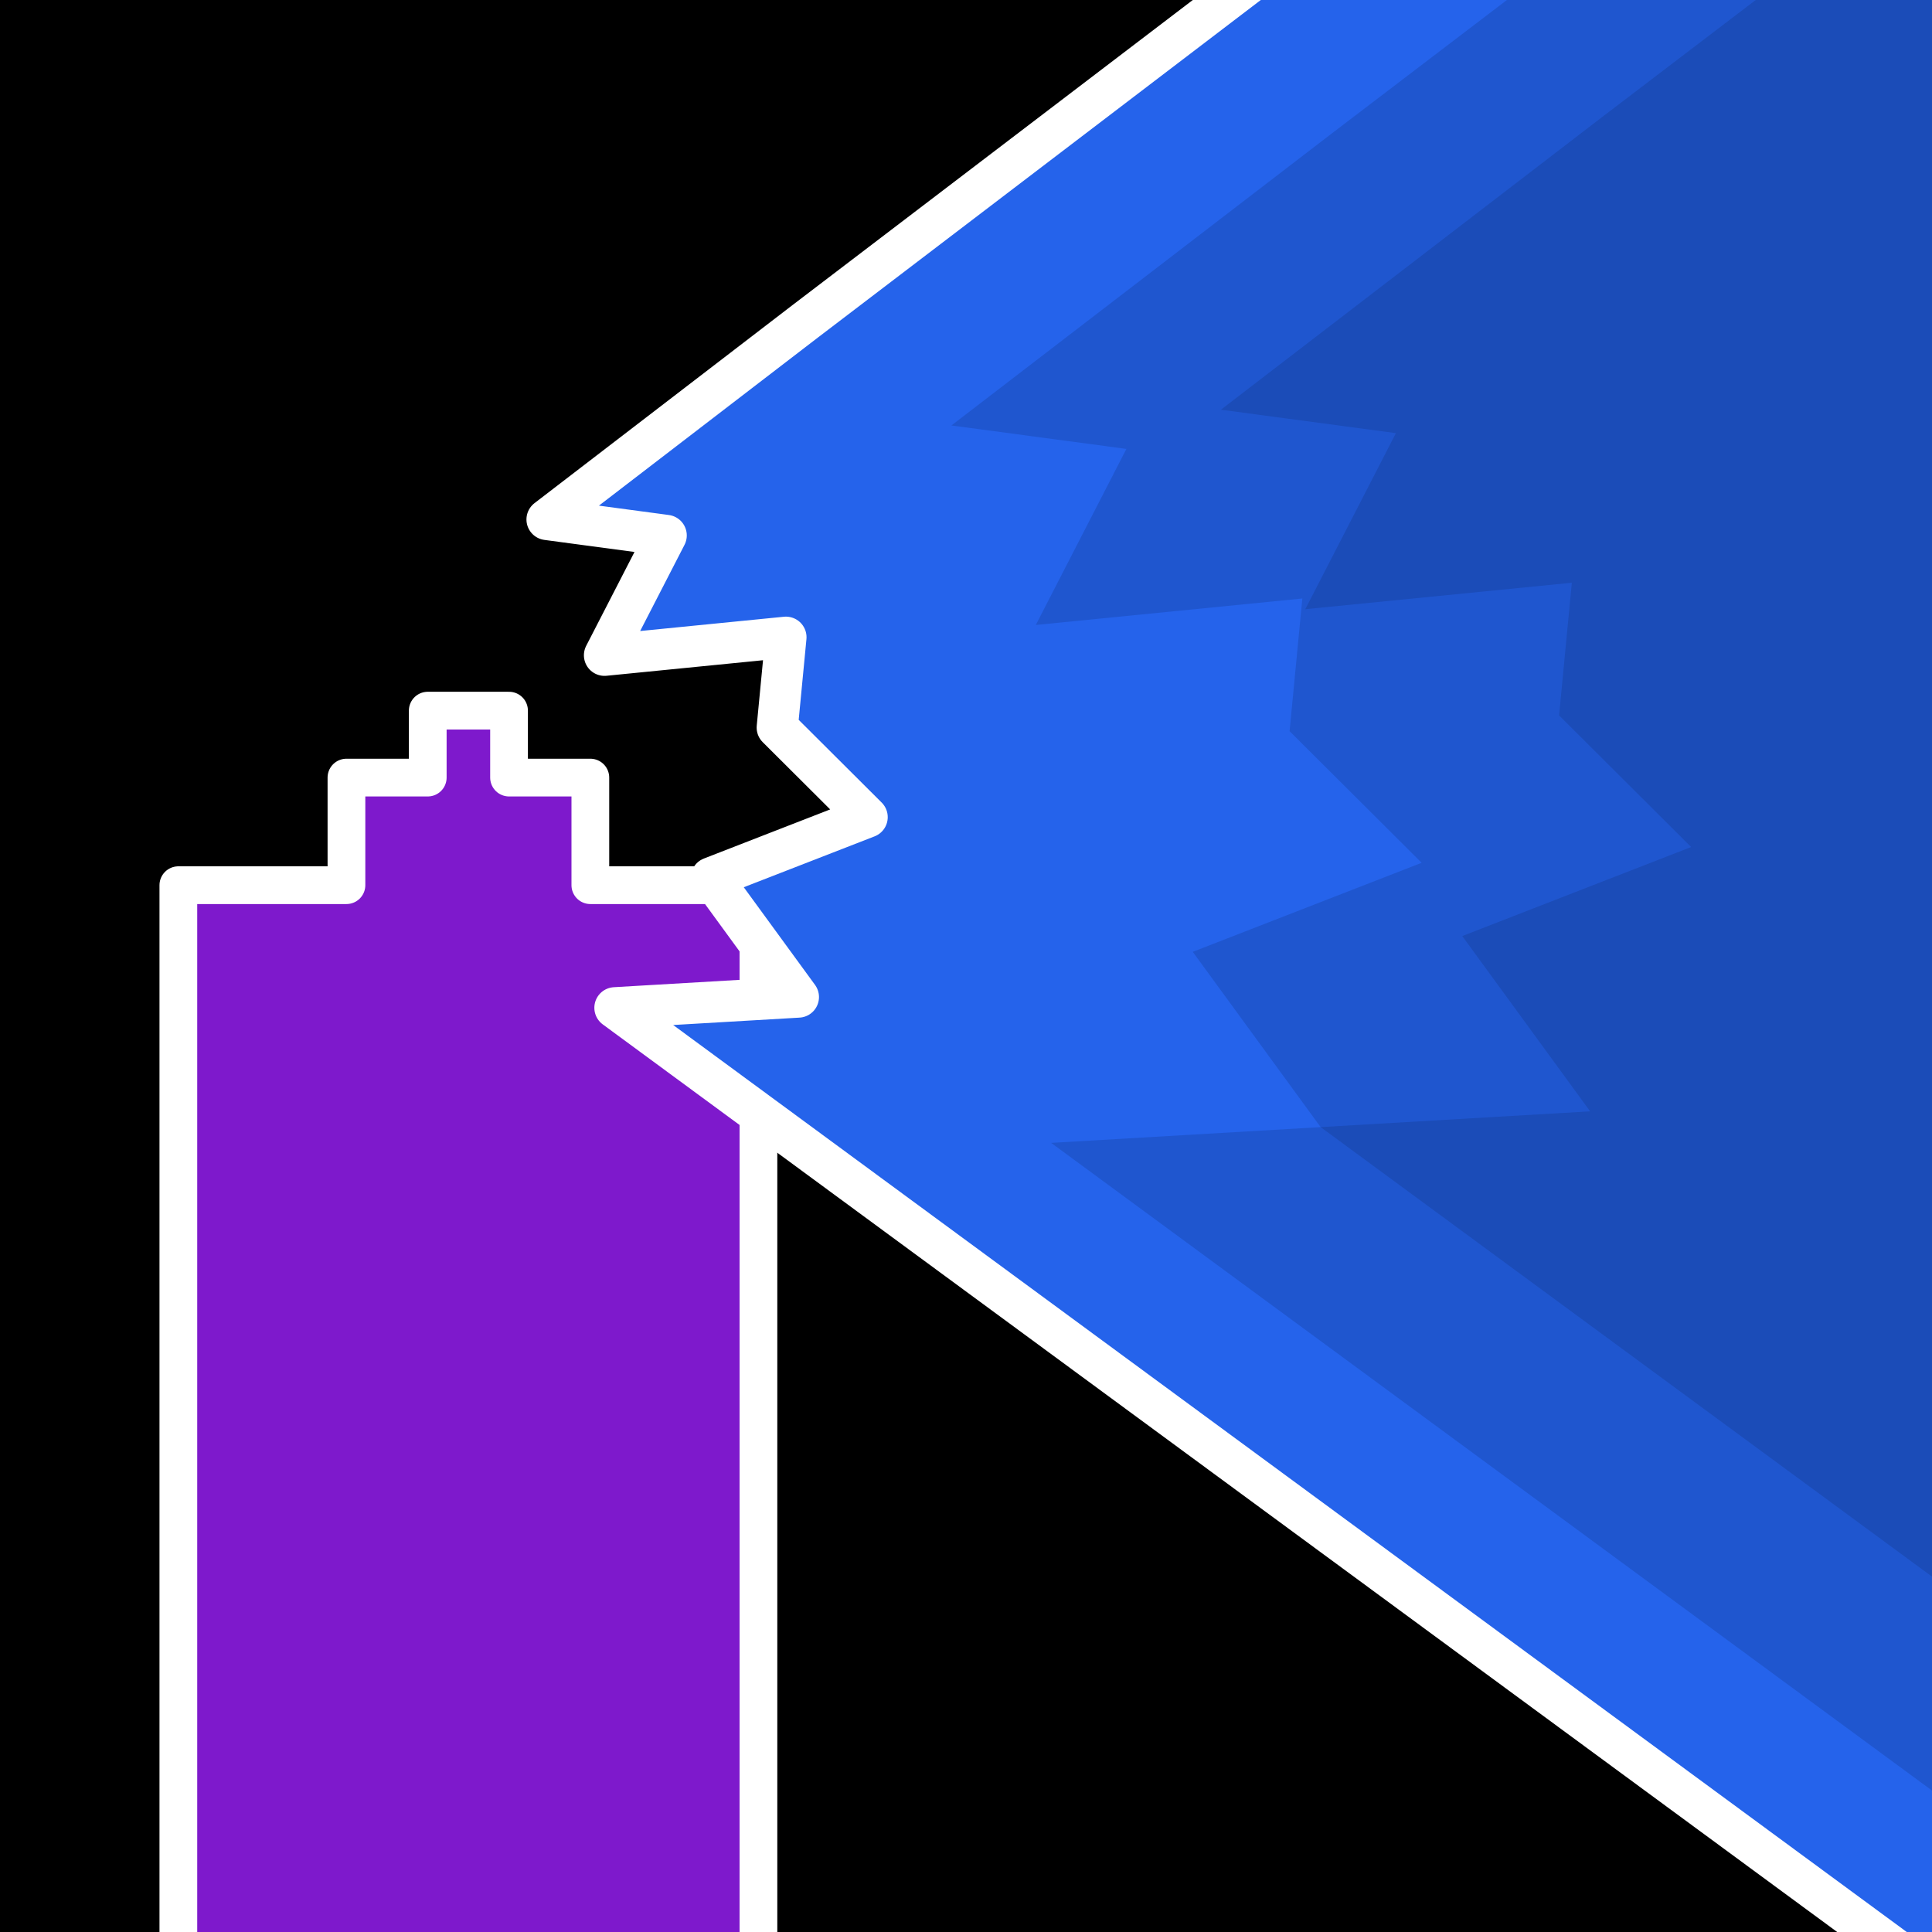
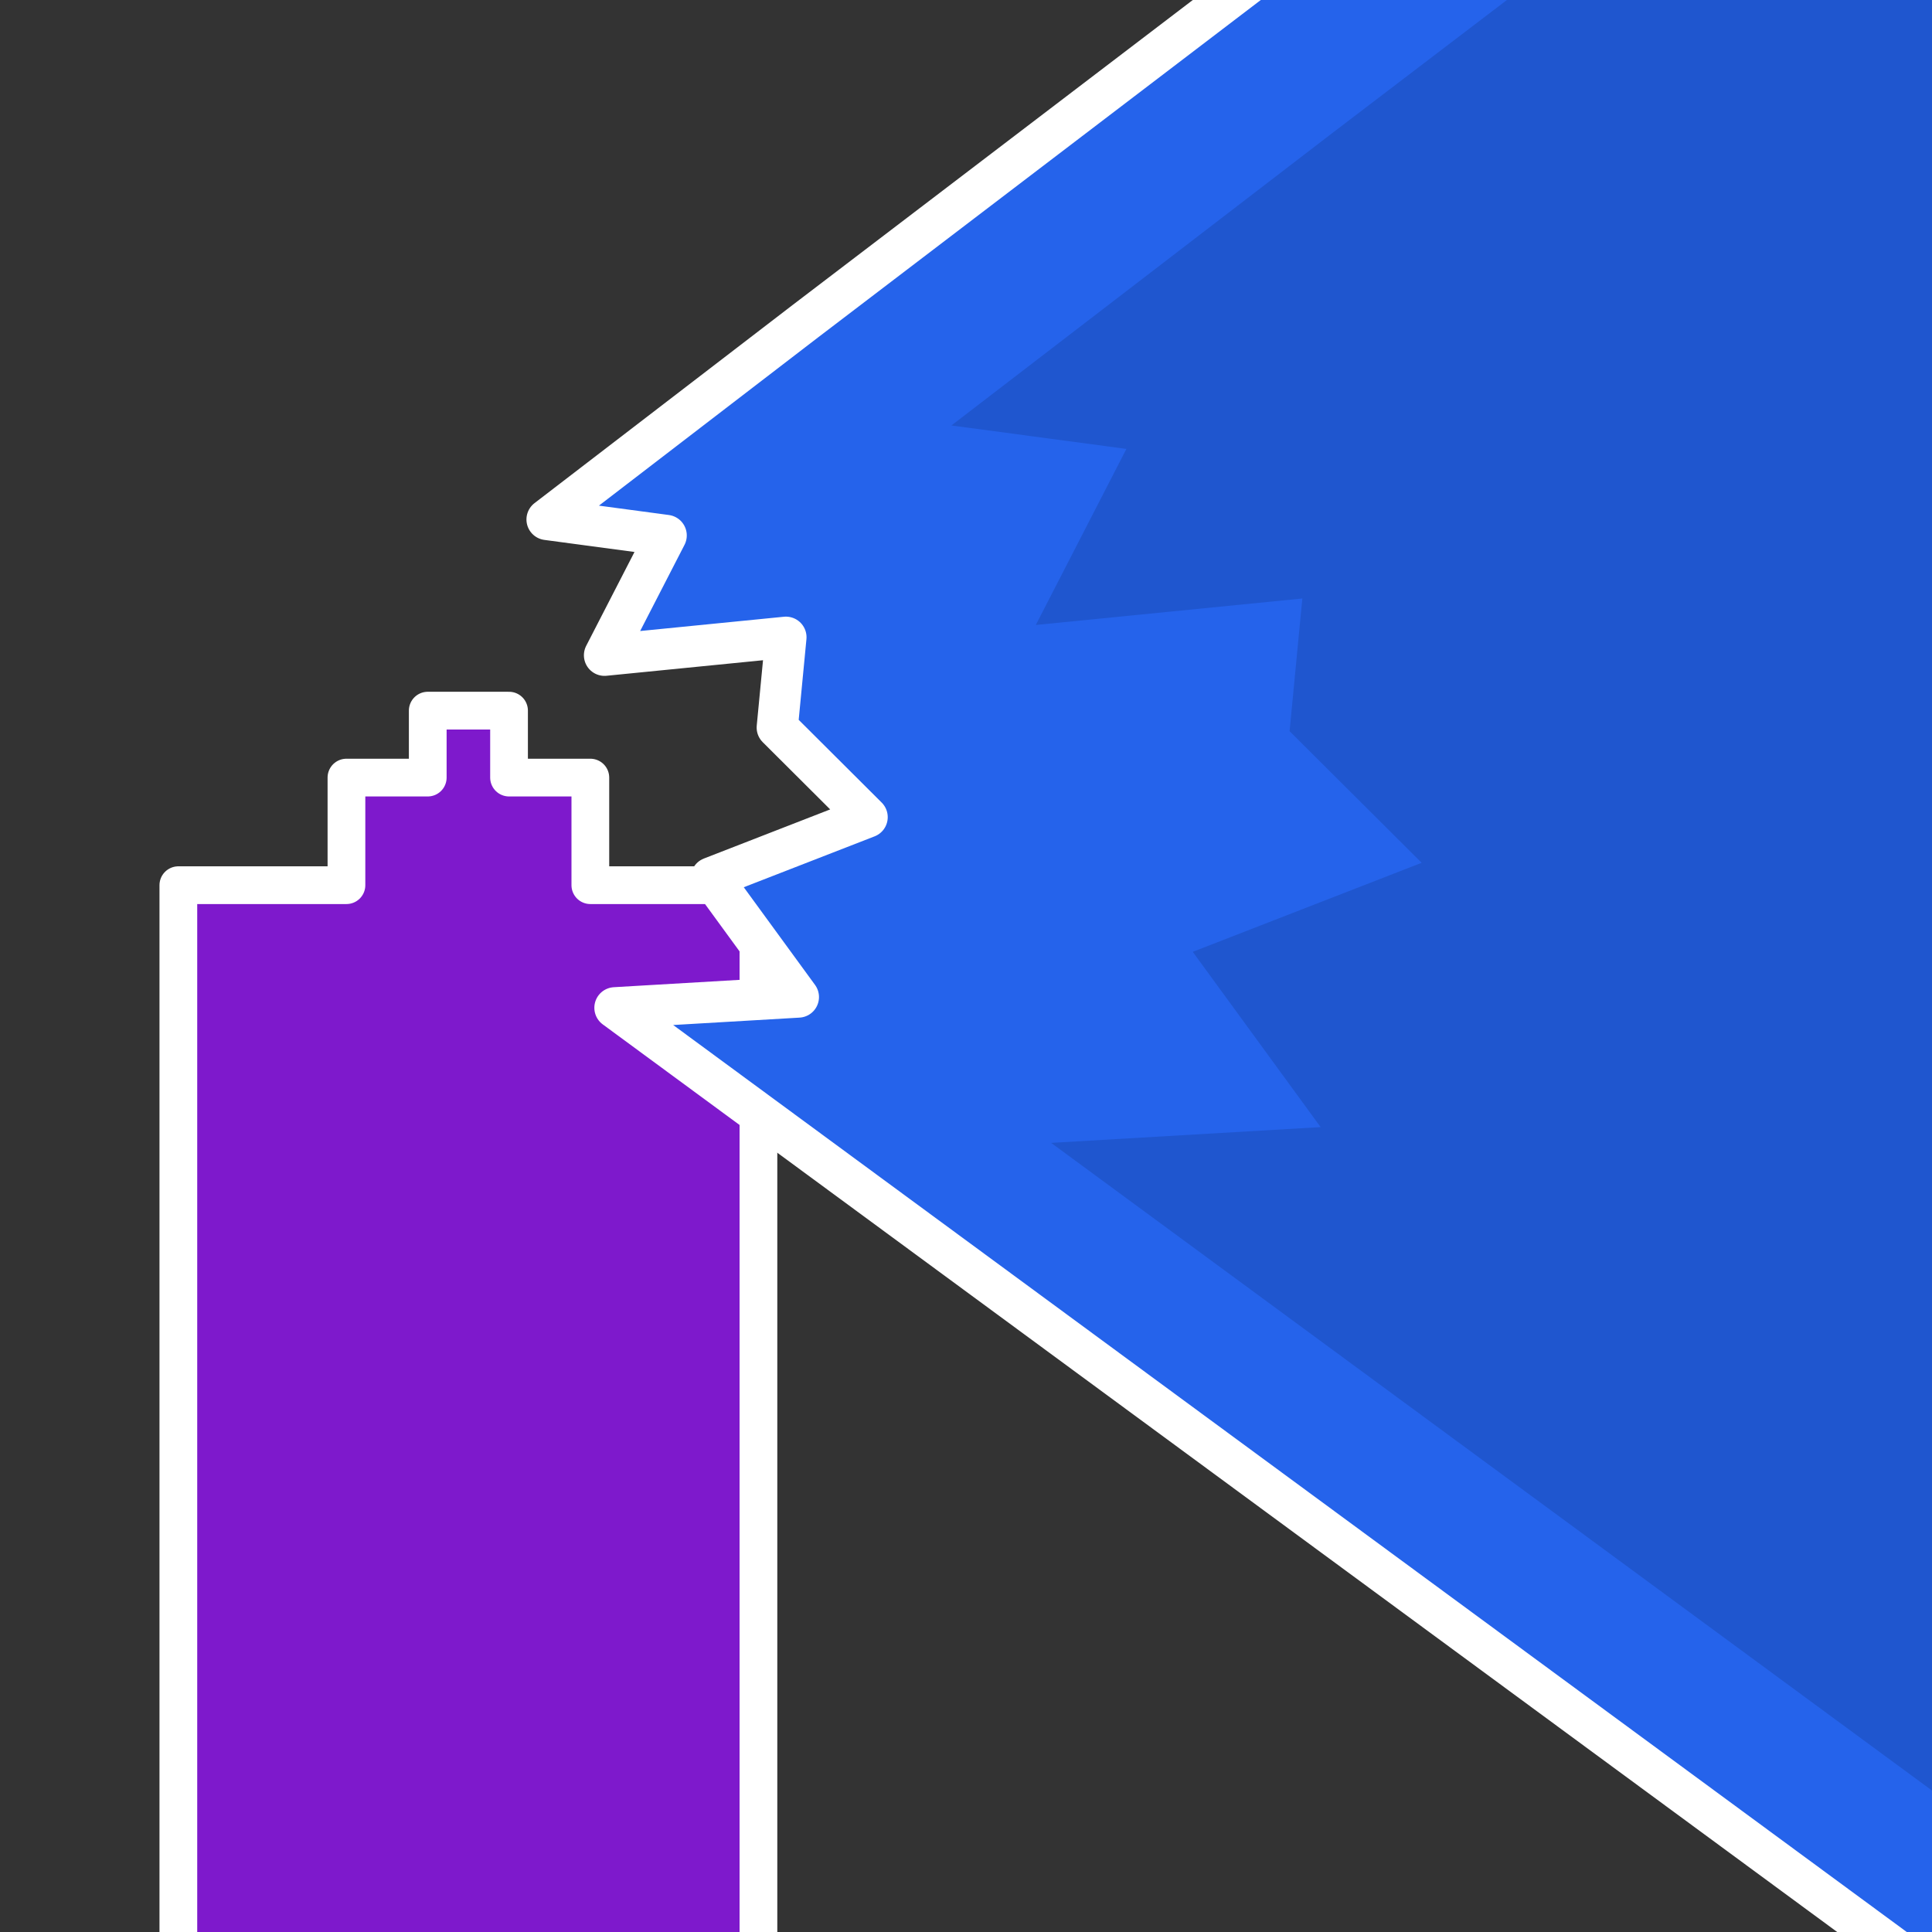
<svg xmlns="http://www.w3.org/2000/svg" xmlns:ns1="http://sodipodi.sourceforge.net/DTD/sodipodi-0.dtd" xmlns:ns2="http://www.inkscape.org/namespaces/inkscape" version="1.1" width="512" height="512">
  <rect width="100%" height="100%" fill="#333333" stroke="none" />
  <svg width="512" height="512" viewBox="0 0 512 512" version="1.1" id="SvgjsSvg1145" ns1:docname="logo_3.svg" ns2:version="1.3.2 (091e20e, 2023-11-25, custom)" ns2:export-filename="logo_3_180x180.png" ns2:export-xdpi="33.75" ns2:export-ydpi="33.75">
    <ns1:namedview id="SvgjsSodipodi:namedview1144" pagecolor="#ffffff" bordercolor="#000000" borderopacity="0.25" ns2:showpageshadow="2" ns2:pageopacity="0.0" ns2:pagecheckerboard="0" ns2:deskcolor="#d1d1d1" ns2:document-units="px" showguides="true" ns2:zoom="1.1159029" ns2:cx="177.88286" ns2:cy="300.20533" ns2:window-width="1920" ns2:window-height="1017" ns2:window-x="-8" ns2:window-y="-8" ns2:window-maximized="1" ns2:current-layer="layer2" ns2:clip-to-page="true" />
    <defs id="SvgjsDefs1143">
      <filter ns2:label="Film Grain" ns2:menu="Image Effects" ns2:menu-tooltip="Adds a small scale graininess" style="color-interpolation-filters:sRGB;" id="SvgjsFilter1142" x="-0.01" y="-0.01" width="1.02" height="1.02">
        <feTurbulence type="fractalNoise" numOctaves="3" baseFrequency="1" seed="0" result="result0" id="SvgjsFeTurbulence1141" />
        <feColorMatrix result="result4" values="0" type="saturate" id="SvgjsFeColorMatrix1140" />
        <feComposite in="SourceGraphic" in2="result4" operator="arithmetic" k1="1.25" k2="0.5" k3="0.5" result="result2" id="SvgjsFeComposite1139" />
        <feBlend result="result5" mode="normal" in="result2" in2="SourceGraphic" id="SvgjsFeBlend1138" />
        <feComposite in="result5" in2="SourceGraphic" operator="in" result="result3" id="SvgjsFeComposite1137" />
      </filter>
      <filter style="color-interpolation-filters:sRGB;" ns2:label="Cross-smooth" id="SvgjsFilter1136" x="-0.128" y="-0.128" width="1.255" height="1.255">
        <feGaussianBlur in="SourceGraphic" stdDeviation="25.625" result="blur1" id="SvgjsFeGaussianBlur1135" />
        <feComposite in="blur1" in2="blur1" operator="in" result="composite1" id="SvgjsFeComposite1134" />
        <feComposite in="composite1" in2="composite1" k2="1.661" operator="arithmetic" result="composite2" id="SvgjsFeComposite1133" />
        <feColorMatrix in="composite2" values="1 0 0 0 0 0 1 0 0 0 0 0 1 0 0 0 0 0 100 -99 " result="colormatrix1" id="SvgjsFeColorMatrix1132" />
        <feGaussianBlur stdDeviation="1" result="blur2" id="SvgjsFeGaussianBlur1131" />
        <feColorMatrix in="blur2" values="1 0 0 0 0 0 1 0 0 0 0 0 1 0 0 0 0 0 5 -1 " result="colormatrix2" id="SvgjsFeColorMatrix1130" />
        <feBlend in="SourceGraphic" in2="colormatrix2" stdDeviation="17" mode="normal" result="blend" id="SvgjsFeBlend1129" />
        <feComposite in="blend" in2="colormatrix2" operator="in" result="composite3" id="SvgjsFeComposite1128" />
      </filter>
      <filter style="color-interpolation-filters:sRGB;" ns2:label="Cross-smooth" id="SvgjsFilter1127" x="-0.128" y="-0.128" width="1.255" height="1.255">
        <feGaussianBlur in="SourceGraphic" stdDeviation="25.625" result="blur1" id="SvgjsFeGaussianBlur1126" />
        <feComposite in="blur1" in2="blur1" operator="in" result="composite1" id="SvgjsFeComposite1125" />
        <feComposite in="composite1" in2="composite1" k2="1.661" operator="arithmetic" result="composite2" id="SvgjsFeComposite1124" />
        <feColorMatrix in="composite2" values="1 0 0 0 0 0 1 0 0 0 0 0 1 0 0 0 0 0 100 -99 " result="colormatrix1" id="SvgjsFeColorMatrix1123" />
        <feGaussianBlur stdDeviation="1" result="blur2" id="SvgjsFeGaussianBlur1122" />
        <feColorMatrix in="blur2" values="1 0 0 0 0 0 1 0 0 0 0 0 1 0 0 0 0 0 5 -1 " result="colormatrix2" id="SvgjsFeColorMatrix1121" />
        <feBlend in="SourceGraphic" in2="colormatrix2" stdDeviation="17" mode="normal" result="blend" id="SvgjsFeBlend1120" />
        <feComposite in="blend" in2="colormatrix2" operator="in" result="composite3" id="SvgjsFeComposite1119" />
      </filter>
      <filter style="color-interpolation-filters:sRGB;" ns2:label="Cross-smooth" id="SvgjsFilter1118" x="-0.255" y="-0.255" width="1.511" height="1.511">
        <feGaussianBlur in="SourceGraphic" stdDeviation="25.625" result="blur1" id="SvgjsFeGaussianBlur1117" />
        <feComposite in="blur1" in2="blur1" operator="in" result="composite1" id="SvgjsFeComposite1116" />
        <feComposite in="composite1" in2="composite1" k2="1.661" operator="arithmetic" result="composite2" id="SvgjsFeComposite1115" />
        <feColorMatrix in="composite2" values="1 0 0 0 0 0 1 0 0 0 0 0 1 0 0 0 0 0 100 -99 " result="colormatrix1" id="SvgjsFeColorMatrix1114" />
        <feGaussianBlur stdDeviation="1" result="blur2" id="SvgjsFeGaussianBlur1113" />
        <feColorMatrix in="blur2" values="1 0 0 0 0 0 1 0 0 0 0 0 1 0 0 0 0 0 5 -1 " result="colormatrix2" id="SvgjsFeColorMatrix1112" />
        <feBlend in="SourceGraphic" in2="colormatrix2" stdDeviation="17" mode="normal" result="blend" id="SvgjsFeBlend1111" />
        <feComposite in="blend" in2="colormatrix2" operator="in" result="composite3" id="SvgjsFeComposite1110" />
      </filter>
      <filter style="color-interpolation-filters:sRGB;" ns2:label="Cross-smooth" id="SvgjsFilter1109" x="-0.255" y="-0.255" width="1.505" height="1.505">
        <feGaussianBlur in="SourceGraphic" stdDeviation="25.625" result="blur1" id="SvgjsFeGaussianBlur1108" />
        <feComposite in="blur1" in2="blur1" operator="in" result="composite1" id="SvgjsFeComposite1107" />
        <feComposite in="composite1" in2="composite1" k2="1.661" operator="arithmetic" result="composite2" id="SvgjsFeComposite1106" />
        <feColorMatrix in="composite2" values="1 0 0 0 0 0 1 0 0 0 0 0 1 0 0 0 0 0 100 -99 " result="colormatrix1" id="SvgjsFeColorMatrix1105" />
        <feGaussianBlur stdDeviation="1" result="blur2" id="SvgjsFeGaussianBlur1104" />
        <feColorMatrix in="blur2" values="1 0 0 0 0 0 1 0 0 0 0 0 1 0 0 0 0 0 5 -1 " result="colormatrix2" id="SvgjsFeColorMatrix1103" />
        <feBlend in="SourceGraphic" in2="colormatrix2" stdDeviation="17" mode="normal" result="blend" id="SvgjsFeBlend1102" />
        <feComposite in="blend" in2="colormatrix2" operator="in" result="composite3" id="SvgjsFeComposite1101" />
      </filter>
      <filter style="color-interpolation-filters:sRGB;" ns2:label="Cross-smooth" id="SvgjsFilter1100" x="-0.223" y="-0.223" width="1.446" height="1.446">
        <feGaussianBlur in="SourceGraphic" stdDeviation="25.625" result="blur1" id="SvgjsFeGaussianBlur1099" />
        <feComposite in="blur1" in2="blur1" operator="in" result="composite1" id="SvgjsFeComposite1098" />
        <feComposite in="composite1" in2="composite1" k2="1.661" operator="arithmetic" result="composite2" id="SvgjsFeComposite1097" />
        <feColorMatrix in="composite2" values="1 0 0 0 0 0 1 0 0 0 0 0 1 0 0 0 0 0 100 -99 " result="colormatrix1" id="SvgjsFeColorMatrix1096" />
        <feGaussianBlur stdDeviation="1" result="blur2" id="SvgjsFeGaussianBlur1095" />
        <feColorMatrix in="blur2" values="1 0 0 0 0 0 1 0 0 0 0 0 1 0 0 0 0 0 5 -1 " result="colormatrix2" id="SvgjsFeColorMatrix1094" />
        <feBlend in="SourceGraphic" in2="colormatrix2" stdDeviation="17" mode="normal" result="blend" id="SvgjsFeBlend1093" />
        <feComposite in="blend" in2="colormatrix2" operator="in" result="composite3" id="SvgjsFeComposite1092" />
      </filter>
      <filter ns2:label="Film Grain" ns2:menu="Image Effects" ns2:menu-tooltip="Adds a small scale graininess" style="color-interpolation-filters:sRGB" id="SvgjsFilter1091" x="0" y="0" width="1" height="1">
        <feTurbulence type="fractalNoise" numOctaves="3" baseFrequency="1" seed="0" result="result0" id="SvgjsFeTurbulence1090" />
        <feColorMatrix result="result4" values="0" type="saturate" id="SvgjsFeColorMatrix1089" />
        <feComposite in="SourceGraphic" in2="result4" operator="arithmetic" k1="1.25" k2="0.5" k3="0.5" result="result2" id="SvgjsFeComposite1088" k4="0" />
        <feBlend result="result5" mode="normal" in="result2" in2="SourceGraphic" id="SvgjsFeBlend1087" />
        <feComposite in="result5" in2="SourceGraphic" operator="in" result="result3" id="SvgjsFeComposite1086" />
      </filter>
    </defs>
    <g ns2:groupmode="layer" id="SvgjsG1085" ns2:label="Layer 2">
-       <rect style="opacity:1;fill:#000000;fill-opacity:1;stroke:none;stroke-width:10;stroke-linejoin:round;stroke-dasharray:none;stroke-dashoffset:0;stroke-opacity:1" id="SvgjsRect1084" width="512" height="512" x="0" y="-2.8421709e-14" ry="0" rx="0" />
      <path id="SvgjsPath1083" style="display:none;fill:#214f66;fill-opacity:1;stroke:none;stroke-width:10;stroke-linejoin:round;stroke-opacity:1" d="m 57.362,130.417 v 17.742 H 35.817 v 28.514 H -8.729 V 541.03 H 144.999 V 176.673 H 100.452 V 148.159 H 78.907 v -17.742 z" />
      <path id="SvgjsPath1082" style="opacity:1;stroke-width:10;stroke-linejoin:round;stroke:#ffffff;stroke-opacity:1;fill:#7e19cc;fill-opacity:1" d="M 113.357 188.326 L 113.357 206.068 L 91.812 206.068 L 91.812 234.582 L 47.266 234.582 L 47.266 598.939 L 200.994 598.939 L 200.994 234.582 L 156.447 234.582 L 156.447 206.068 L 134.902 206.068 L 134.902 188.326 L 113.357 188.326 z " />
      <path style="opacity:1;fill:#2563eb;fill-opacity:1;stroke:#ffffff;stroke-width:10.921;stroke-linejoin:round;stroke-dasharray:none;stroke-dashoffset:0;stroke-opacity:1" d="M 144.976,137.667 213.485,85.075 356.038,-23.57 H 528.153 V 535.57 L 162.968,267.072 l 48.612,-2.844 -23.069,-31.617 41.286,-16.058 -23.818,-23.742 2.297,-23.933 -48.076,4.774 16.342,-31.757 z" id="SvgjsPath1081" ns1:nodetypes="cccccccccccccc" />
      <path style="fill:#1f56cf;fill-opacity:1;stroke:none;stroke-width:16.045;stroke-linejoin:round;stroke-dasharray:none;stroke-dashoffset:0;stroke-opacity:1" d="M 252.131,112.754 352.784,35.485 562.223,-124.136 h 252.871 v 821.489 l -536.529,-394.477 71.42,-4.179 -33.893,-46.452 60.658,-23.593 -34.994,-34.882 3.374,-35.162 -70.633,7.014 24.009,-46.657 z" id="SvgjsPath1080" ns1:nodetypes="cccccccccccccc" />
-       <path style="fill:#1b4cb8;fill-opacity:1;stroke:none;stroke-width:16.045;stroke-linejoin:round;stroke-dasharray:none;stroke-dashoffset:0;stroke-opacity:1" d="M 323.552,108.575 424.205,31.306 633.644,-128.315 h 252.871 V 693.174 L 349.986,298.697 l 71.42,-4.179 -33.893,-46.452 60.658,-23.593 -34.994,-34.882 3.374,-35.162 -70.633,7.014 24.009,-46.657 z" id="SvgjsPath1079" ns1:nodetypes="cccccccccccccc" />
    </g>
    <g ns2:groupmode="layer" id="SvgjsG1078" ns2:label="Layer 3">
      <path id="SvgjsPath1077" style="display:none;opacity:1;fill:#000000;fill-opacity:1;stroke:none;stroke-width:10;stroke-linejoin:round;stroke-dasharray:none;stroke-dashoffset:0;stroke-opacity:1" d="M 0,0 V 256 A 256,256 0 0 1 256,0 Z M 256,0 A 256,256 0 0 1 512,256 V 0 Z M 512,256 A 256,256 0 0 1 256,512 H 512 Z M 256,512 A 256,256 0 0 1 0,256 v 256 z" />
    </g>
  </svg>
  <style>@media (prefers-color-scheme: light) { :root { filter: none; } }
@media (prefers-color-scheme: dark) { :root { filter: none; } }
</style>
</svg>